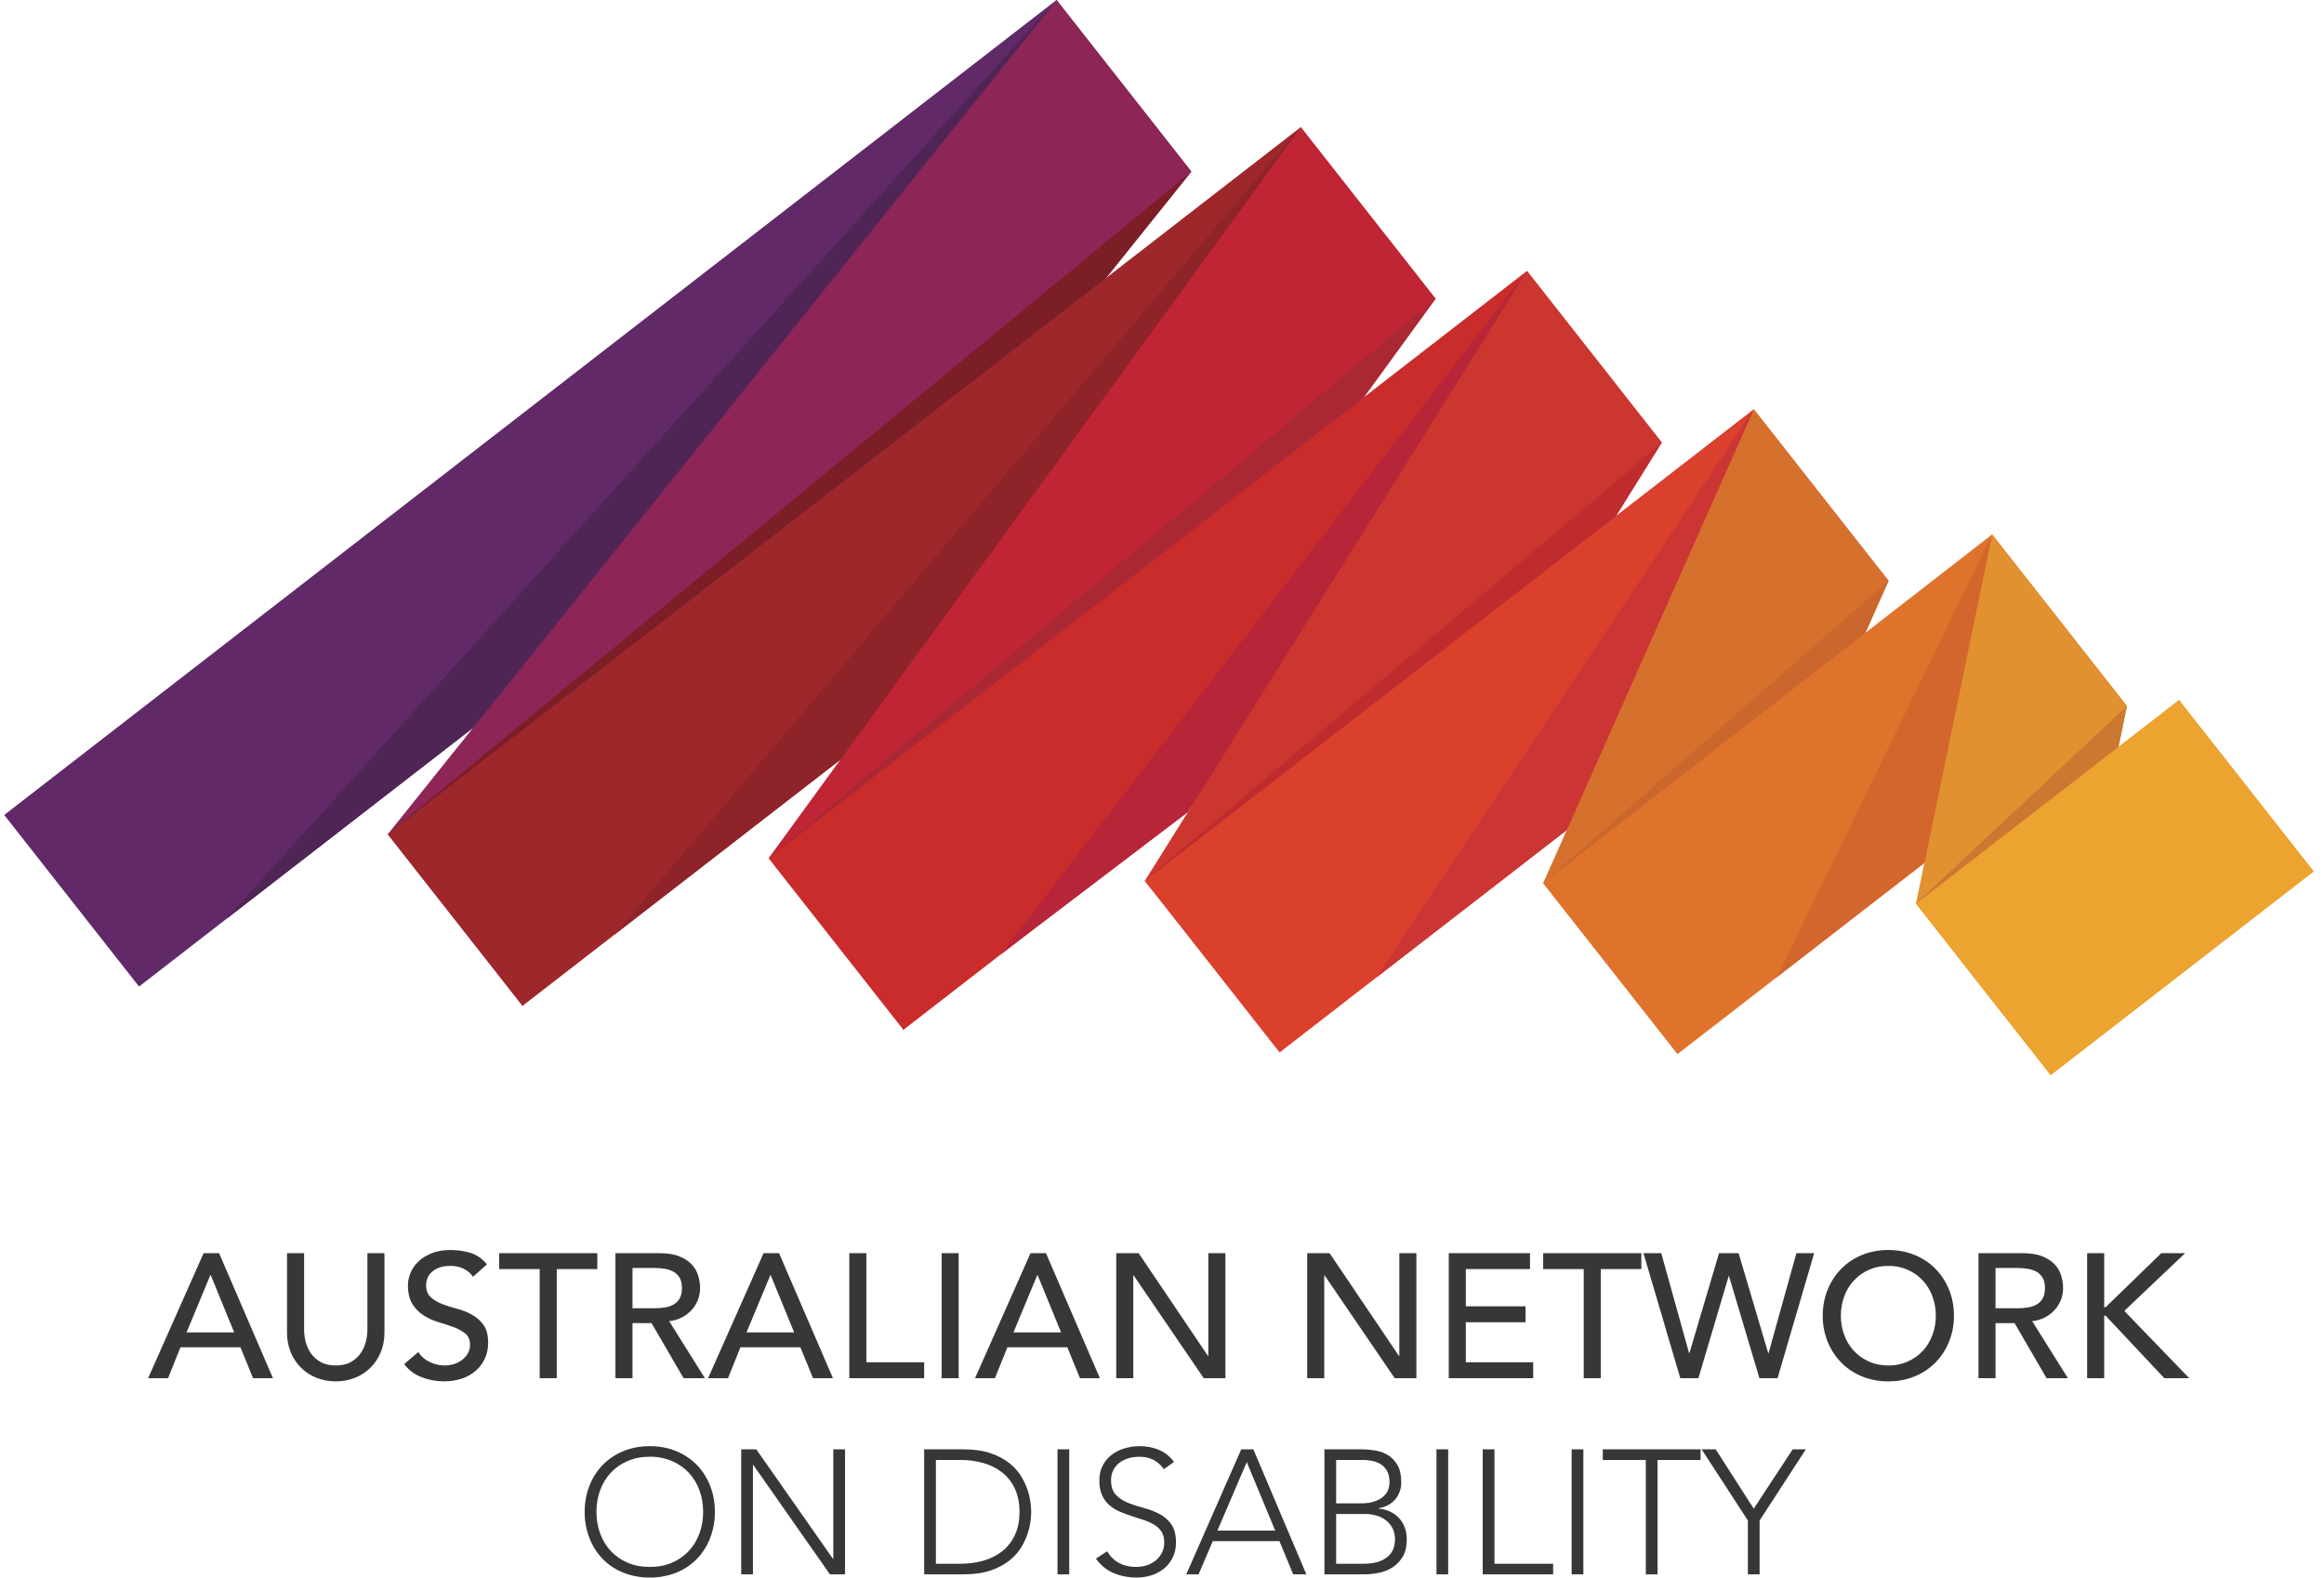
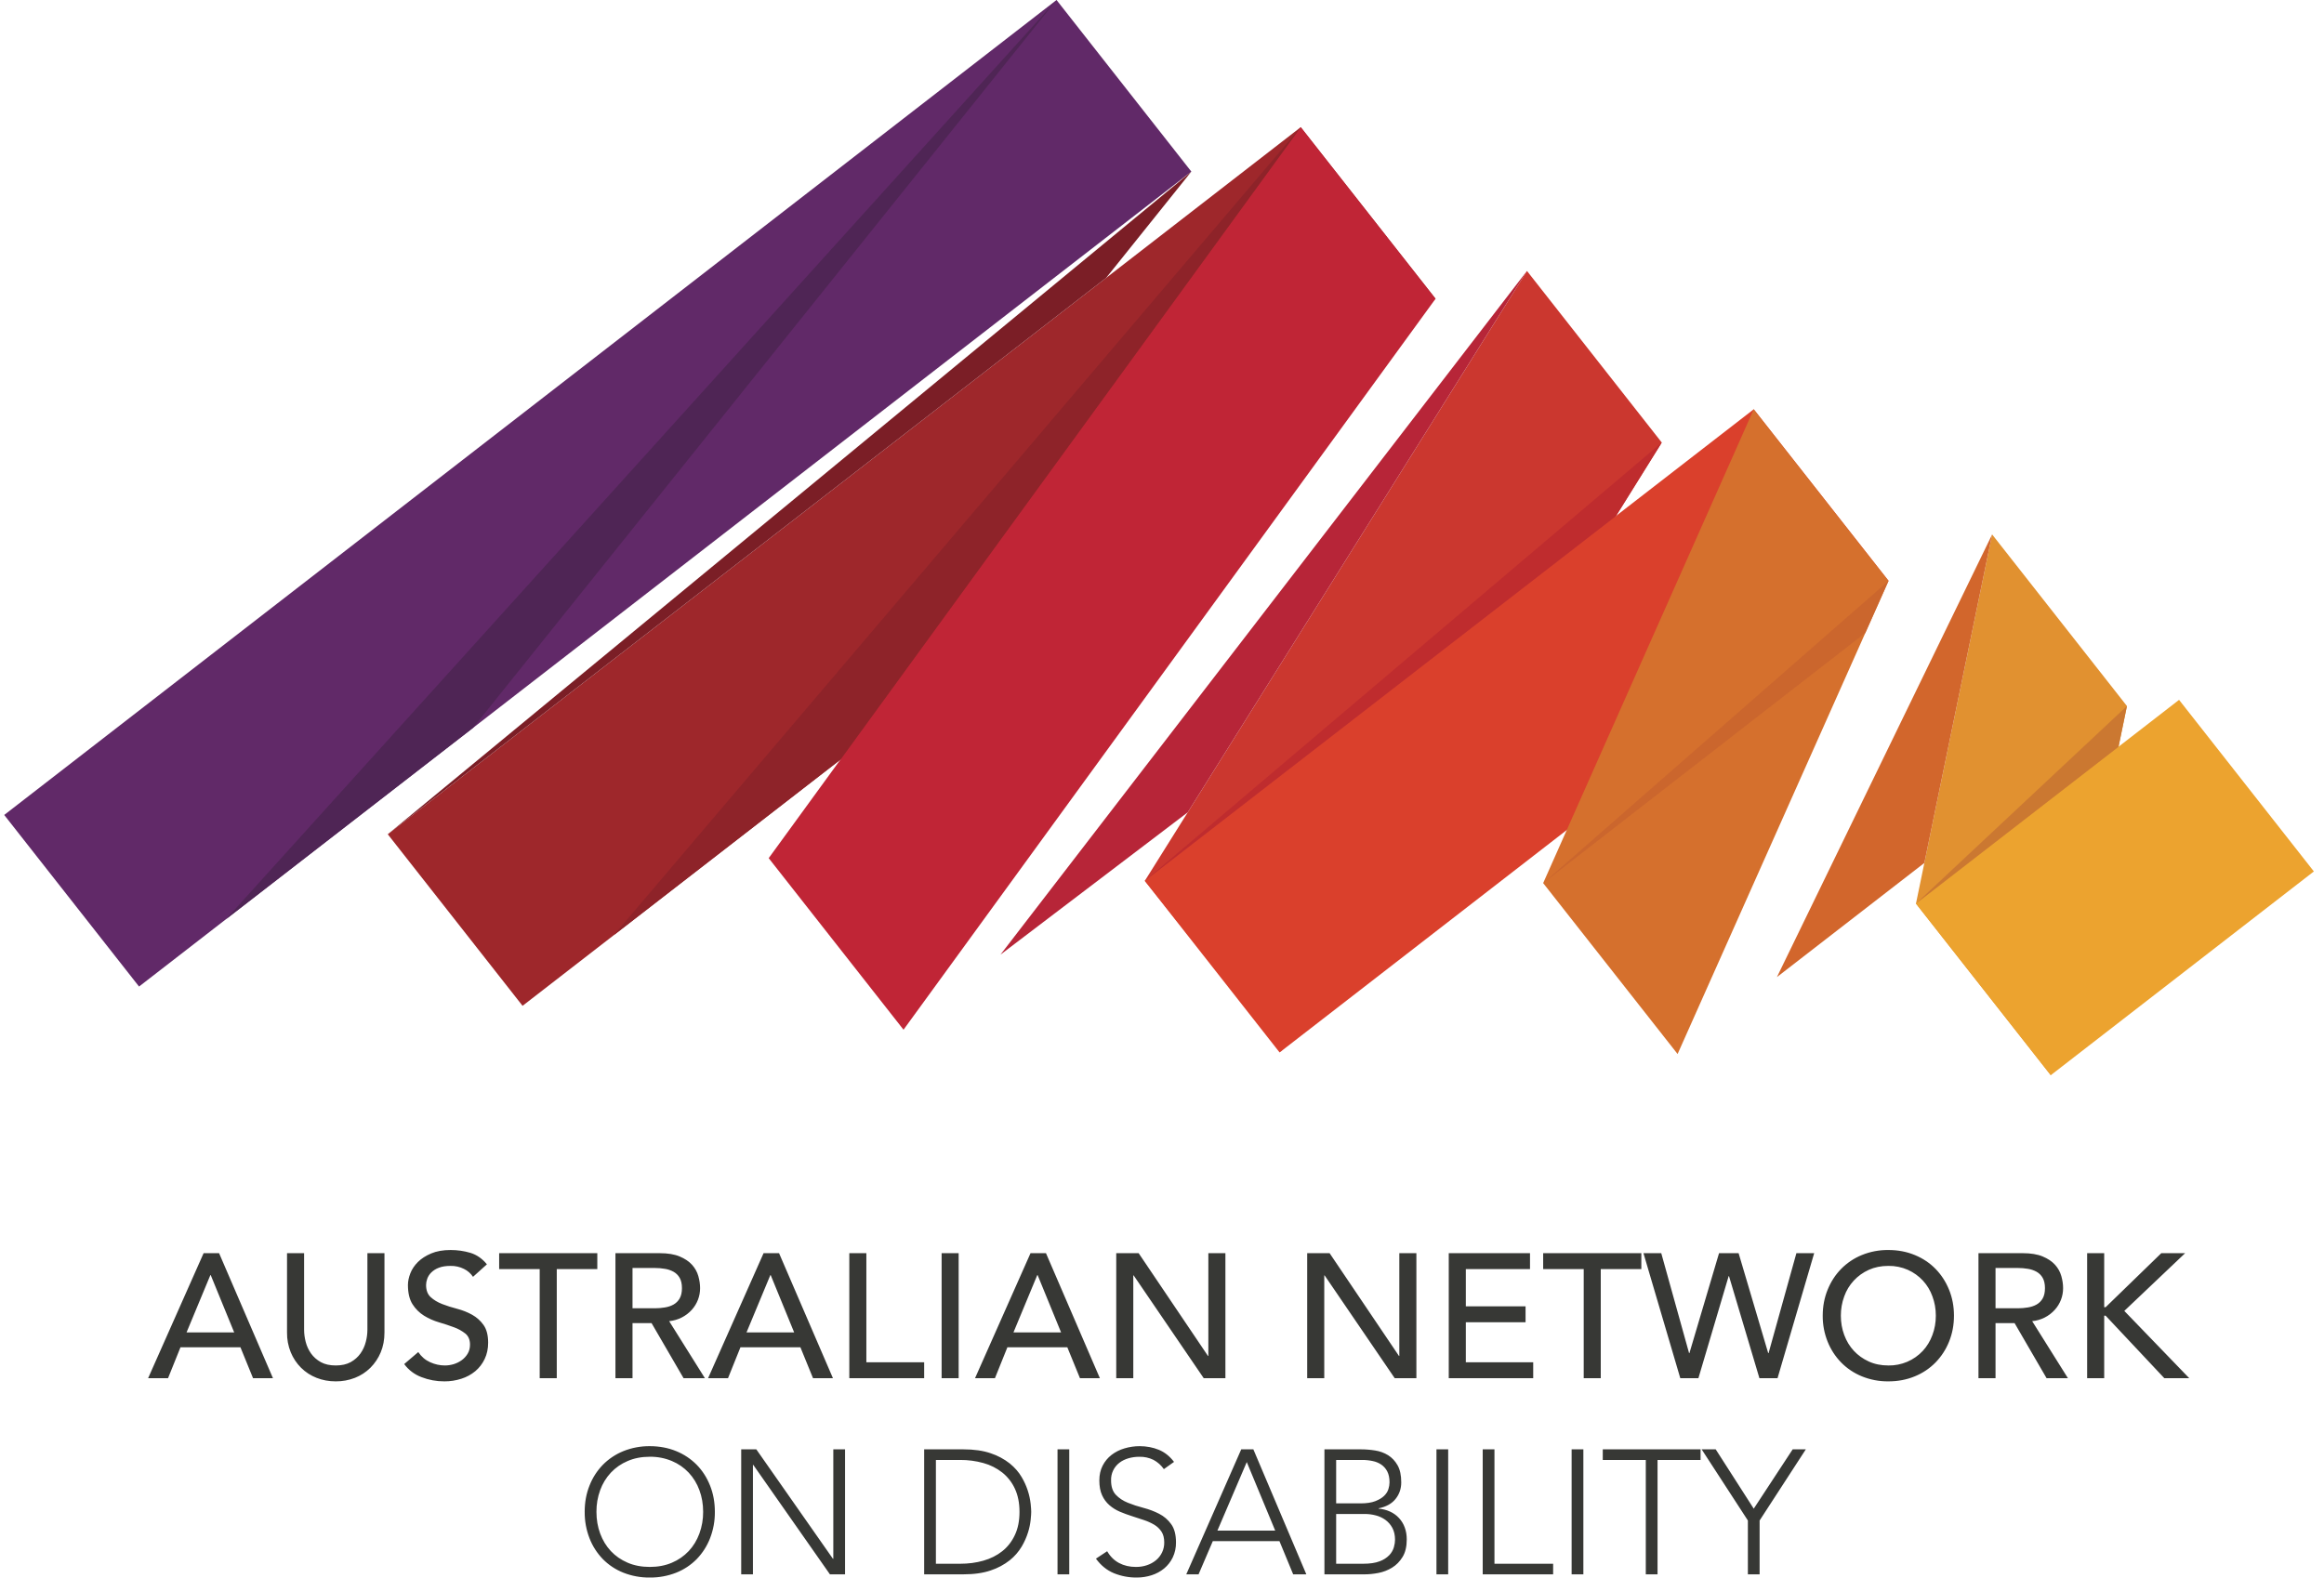
<svg xmlns="http://www.w3.org/2000/svg" width="162" height="110" viewBox="0 0 162 110" fill="none">
  <g clip-path="url(#clip0_97_2303)">
    <path fill-rule="evenodd" clip-rule="evenodd" d="M16.326 92.908L14.688 88.908H14.665L13.003 92.908H16.326ZM14.193 87.381H15.272L19.027 96.097H17.639L16.76 93.942H12.581L11.714 96.097H10.325L14.193 87.381ZM21.198 87.381V92.724C21.198 92.995 21.235 93.275 21.309 93.567C21.384 93.859 21.508 94.128 21.681 94.374C21.855 94.619 22.082 94.821 22.363 94.978C22.644 95.133 22.991 95.211 23.404 95.211C23.818 95.211 24.163 95.132 24.446 94.978C24.727 94.821 24.954 94.619 25.127 94.374C25.301 94.128 25.424 93.859 25.498 93.567C25.572 93.292 25.61 93.009 25.611 92.724V87.381H26.8V92.908C26.8 93.418 26.713 93.88 26.54 94.294C26.373 94.696 26.129 95.062 25.82 95.371C25.514 95.676 25.147 95.915 24.744 96.073C24.317 96.24 23.862 96.323 23.404 96.319C22.925 96.319 22.479 96.237 22.066 96.073C21.662 95.915 21.294 95.677 20.987 95.372C20.678 95.064 20.434 94.698 20.268 94.295C20.089 93.854 20.001 93.383 20.008 92.908V87.381H21.198ZM29.156 94.276C29.37 94.596 29.644 94.831 29.98 94.983C30.315 95.135 30.66 95.211 31.015 95.211C31.213 95.211 31.415 95.181 31.622 95.121C31.829 95.057 32.017 94.964 32.186 94.842C32.355 94.719 32.494 94.566 32.601 94.387C32.709 94.205 32.763 93.997 32.763 93.759C32.763 93.422 32.655 93.165 32.441 92.989C32.2 92.799 31.93 92.649 31.642 92.546C31.299 92.419 30.951 92.304 30.6 92.202C30.233 92.095 29.883 91.94 29.558 91.74C29.235 91.538 28.962 91.267 28.759 90.946C28.545 90.614 28.436 90.164 28.436 89.597C28.436 89.344 28.493 89.073 28.604 88.785C28.716 88.498 28.892 88.235 29.131 87.997C29.37 87.758 29.679 87.56 30.055 87.4C30.431 87.24 30.882 87.16 31.412 87.16C31.892 87.16 32.349 87.227 32.788 87.357C33.225 87.489 33.61 87.754 33.941 88.158L32.973 89.031C32.816 88.793 32.597 88.602 32.34 88.477C32.053 88.334 31.734 88.262 31.412 88.268C31.081 88.268 30.807 88.311 30.588 88.398C30.39 88.47 30.211 88.583 30.061 88.729C29.936 88.853 29.841 89.002 29.781 89.167C29.728 89.322 29.701 89.466 29.701 89.598C29.701 89.968 29.809 90.251 30.023 90.447C30.238 90.644 30.503 90.803 30.823 90.928C31.14 91.05 31.487 91.162 31.864 91.259C32.241 91.358 32.587 91.495 32.906 91.672C33.223 91.847 33.496 92.091 33.705 92.386C33.919 92.686 34.027 93.099 34.027 93.623C34.027 94.042 33.947 94.42 33.786 94.757C33.633 95.083 33.411 95.373 33.135 95.607C32.85 95.843 32.522 96.022 32.168 96.134C31.784 96.259 31.382 96.322 30.978 96.319C30.431 96.322 29.889 96.222 29.38 96.024C28.897 95.844 28.479 95.527 28.176 95.113L29.156 94.276ZM37.621 88.49H34.795V87.381H41.637V88.49H38.811V96.097H37.621V88.49ZM44.091 91.223H45.653C45.884 91.223 46.113 91.204 46.34 91.166C46.569 91.131 46.771 91.063 46.948 90.964C47.127 90.864 47.275 90.717 47.376 90.539C47.483 90.354 47.537 90.114 47.537 89.819C47.537 89.524 47.483 89.284 47.377 89.099C47.276 88.921 47.127 88.775 46.948 88.675C46.759 88.572 46.553 88.503 46.34 88.471C46.113 88.433 45.884 88.414 45.653 88.414H44.091V91.223ZM42.901 87.381H45.988C46.549 87.381 47.012 87.458 47.376 87.61C47.739 87.762 48.027 87.954 48.237 88.188C48.448 88.422 48.596 88.685 48.678 88.976C48.76 89.268 48.802 89.548 48.802 89.819C48.804 90.375 48.598 90.912 48.226 91.327C47.818 91.78 47.254 92.063 46.645 92.121L49.136 96.097H47.649L45.418 92.257H44.091V96.097H42.901V87.381ZM55.36 92.908L53.722 88.908H53.7L52.037 92.908H55.36ZM53.227 87.381H54.306L58.062 96.097H56.673L55.794 93.942H51.615L50.748 96.097H49.359L53.227 87.381ZM59.202 87.381H60.392V94.99H64.421V96.097H59.203V87.381H59.202ZM65.638 96.097H66.825V87.381H65.638V96.097ZM73.966 92.908L72.33 88.908H72.306L70.645 92.908H73.967H73.966ZM71.835 87.381H72.912L76.669 96.097H75.281L74.4 93.942H70.223L69.355 96.097H67.967L71.835 87.381ZM77.81 87.381H79.372L84.205 94.547H84.231V87.381H85.42V96.097H83.908L79.025 88.933H78.999V96.097H77.81V87.381ZM91.121 87.381H92.683L97.518 94.547H97.543V87.381H98.733V96.097H97.221L92.337 88.933H92.311V96.097H91.121V87.381ZM100.989 87.381H106.653V88.49H102.179V91.087H106.343V92.196H102.179V94.99H106.876V96.097H100.989V87.381ZM110.397 88.49H107.57V87.381H114.413V88.49H111.585V96.097H110.397V88.49ZM114.561 87.381H115.802L117.741 94.35H117.765L119.83 87.381H121.194L123.257 94.35H123.282L125.222 87.381H126.462L123.908 96.097H122.644L120.524 88.982H120.5L118.392 96.097H117.128L114.561 87.381ZM131.632 95.212C132.082 95.219 132.529 95.132 132.944 94.956C133.358 94.78 133.73 94.519 134.036 94.191C134.325 93.878 134.548 93.51 134.704 93.087C134.862 92.666 134.942 92.215 134.942 91.74C134.942 91.264 134.862 90.815 134.704 90.393C134.56 89.986 134.334 89.612 134.041 89.294C133.747 88.977 133.391 88.722 132.995 88.544C132.566 88.355 132.101 88.26 131.632 88.268C131.127 88.268 130.672 88.361 130.267 88.544C129.871 88.722 129.515 88.977 129.221 89.295C128.927 89.612 128.701 89.986 128.557 90.393C128.398 90.825 128.319 91.281 128.321 91.74C128.321 92.216 128.4 92.666 128.557 93.087C128.714 93.51 128.937 93.878 129.227 94.189C129.516 94.5 129.863 94.75 130.267 94.933C130.672 95.119 131.127 95.211 131.632 95.211V95.212ZM131.632 96.319C130.998 96.326 130.37 96.207 129.784 95.968C129.241 95.747 128.75 95.418 128.34 95.001C127.934 94.583 127.614 94.09 127.399 93.55C127.168 92.974 127.052 92.36 127.057 91.74C127.057 91.091 127.172 90.488 127.399 89.93C127.626 89.372 127.939 88.888 128.34 88.479C128.749 88.061 129.241 87.732 129.784 87.511C130.37 87.272 130.998 87.153 131.632 87.16C132.302 87.16 132.915 87.278 133.478 87.511C134.041 87.744 134.522 88.067 134.922 88.477C135.323 88.888 135.637 89.372 135.864 89.929C136.092 90.488 136.206 91.091 136.206 91.74C136.206 92.388 136.092 92.991 135.864 93.55C135.648 94.09 135.328 94.583 134.922 95.001C134.512 95.418 134.021 95.747 133.478 95.968C132.915 96.202 132.302 96.319 131.632 96.319ZM139.103 91.223H140.666C140.898 91.223 141.126 91.204 141.353 91.166C141.581 91.131 141.783 91.063 141.961 90.964C142.14 90.864 142.288 90.717 142.389 90.539C142.495 90.354 142.549 90.114 142.549 89.819C142.549 89.524 142.495 89.284 142.389 89.099C142.288 88.921 142.14 88.775 141.961 88.675C141.772 88.572 141.566 88.503 141.353 88.471C141.126 88.433 140.896 88.414 140.666 88.414H139.103V91.223ZM137.914 87.381H140.999C141.561 87.381 142.025 87.458 142.389 87.61C142.752 87.762 143.039 87.954 143.25 88.188C143.461 88.422 143.607 88.685 143.689 88.976C143.773 89.268 143.813 89.548 143.813 89.819C143.816 90.375 143.611 90.913 143.237 91.327C142.83 91.78 142.266 92.064 141.657 92.121L144.149 96.097H142.661L140.431 92.257H139.103V96.097H137.914V87.381ZM145.489 87.381H146.678V91.148H146.778L150.658 87.381H152.32L148.08 91.407L152.605 96.097H150.868L146.778 91.74H146.678V96.097H145.489V87.381ZM41.577 105.419C41.577 105.959 41.663 106.464 41.837 106.932C42.011 107.401 42.258 107.807 42.579 108.152C42.902 108.496 43.293 108.767 43.752 108.964C44.209 109.161 44.725 109.258 45.294 109.258C45.865 109.258 46.379 109.161 46.838 108.964C47.282 108.777 47.681 108.501 48.01 108.152C48.332 107.807 48.581 107.401 48.753 106.932C48.93 106.447 49.018 105.935 49.014 105.419C49.014 104.876 48.927 104.372 48.753 103.904C48.59 103.452 48.337 103.038 48.01 102.686C47.681 102.336 47.282 102.06 46.838 101.874C46.35 101.67 45.824 101.569 45.294 101.576C44.724 101.576 44.21 101.675 43.752 101.874C43.308 102.06 42.909 102.336 42.58 102.686C42.253 103.038 42 103.452 41.837 103.904C41.66 104.389 41.572 104.902 41.577 105.419ZM40.757 105.419C40.757 104.753 40.869 104.142 41.093 103.585C41.303 103.046 41.619 102.554 42.022 102.138C42.428 101.726 42.916 101.401 43.454 101.183C44.039 100.949 44.664 100.832 45.294 100.838C45.964 100.838 46.578 100.955 47.135 101.183C47.673 101.401 48.16 101.726 48.567 102.138C48.964 102.544 49.274 103.026 49.496 103.585C49.719 104.142 49.831 104.753 49.831 105.419C49.837 106.048 49.724 106.672 49.496 107.259C49.287 107.799 48.971 108.293 48.567 108.711C48.162 109.123 47.674 109.446 47.135 109.66C46.55 109.89 45.924 110.005 45.294 109.998C44.665 110.005 44.039 109.891 43.454 109.66C42.915 109.447 42.427 109.124 42.022 108.712C41.618 108.294 41.302 107.801 41.093 107.26C40.865 106.673 40.751 106.048 40.758 105.419H40.757ZM51.666 101.059H52.72L58.063 108.692H58.088V101.059H58.906V109.775H57.852L52.509 102.144H52.485V109.775H51.667V101.059H51.666ZM65.239 109.037H66.926C67.503 109.037 68.045 108.967 68.549 108.822C69.053 108.679 69.49 108.459 69.862 108.164C70.235 107.868 70.528 107.494 70.742 107.038C70.959 106.582 71.066 106.042 71.066 105.419C71.066 104.795 70.957 104.255 70.743 103.799C70.542 103.361 70.241 102.976 69.864 102.674C69.475 102.369 69.028 102.144 68.549 102.014C68.021 101.867 67.474 101.795 66.926 101.799H65.239V109.037ZM64.421 101.059H67.136C67.897 101.059 68.541 101.151 69.07 101.337C69.549 101.495 69.996 101.735 70.391 102.046C70.742 102.333 71.017 102.65 71.22 102.999C71.56 103.572 71.773 104.21 71.846 104.871C71.872 105.128 71.883 105.312 71.883 105.419C71.883 105.525 71.872 105.708 71.846 105.966C71.814 106.261 71.754 106.552 71.666 106.835C71.558 107.185 71.408 107.522 71.221 107.837C71.004 108.202 70.723 108.525 70.391 108.791C69.996 109.102 69.548 109.342 69.069 109.499C68.541 109.684 67.897 109.775 67.136 109.775H64.421V101.059ZM73.717 109.775H74.535V101.059H73.717V109.775ZM77.177 108.163C77.393 108.533 77.67 108.808 78.014 108.988C78.357 109.17 78.747 109.259 79.184 109.259C79.459 109.259 79.713 109.22 79.953 109.137C80.182 109.062 80.395 108.944 80.581 108.791C80.764 108.64 80.911 108.449 81.011 108.234C81.111 108.019 81.16 107.784 81.156 107.547C81.156 107.244 81.093 106.994 80.965 106.798C80.833 106.598 80.657 106.431 80.45 106.31C80.22 106.176 79.977 106.068 79.725 105.986C79.448 105.893 79.171 105.802 78.893 105.713C78.612 105.624 78.335 105.522 78.063 105.407C77.799 105.295 77.555 105.143 77.338 104.956C77.118 104.764 76.943 104.527 76.824 104.261C76.695 103.983 76.632 103.637 76.632 103.227C76.632 102.841 76.708 102.498 76.861 102.199C77.014 101.9 77.221 101.649 77.481 101.448C77.749 101.243 78.054 101.088 78.379 100.994C78.725 100.889 79.085 100.837 79.446 100.838C79.925 100.838 80.368 100.924 80.777 101.09C81.186 101.259 81.54 101.54 81.838 101.935L81.13 102.439C80.944 102.17 80.696 101.948 80.406 101.793C80.1 101.642 79.761 101.569 79.42 101.578C79.155 101.578 78.905 101.613 78.665 101.682C78.425 101.752 78.216 101.854 78.039 101.989C77.848 102.133 77.695 102.321 77.593 102.536C77.49 102.752 77.441 102.988 77.45 103.227C77.45 103.662 77.562 103.997 77.784 104.23C78.008 104.465 78.287 104.65 78.621 104.784C78.957 104.92 79.319 105.039 79.712 105.141C80.104 105.243 80.468 105.381 80.802 105.554C81.138 105.726 81.417 105.966 81.639 106.274C81.863 106.582 81.975 107.007 81.975 107.548C81.981 107.909 81.905 108.267 81.751 108.595C81.603 108.899 81.402 109.155 81.15 109.365C80.892 109.577 80.595 109.737 80.276 109.838C79.945 109.944 79.602 109.998 79.246 109.998C78.698 110.004 78.155 109.901 77.647 109.696C77.161 109.495 76.742 109.156 76.395 108.681L77.177 108.164V108.163ZM86.909 101.946L84.863 106.724H88.891L86.909 101.946ZM86.524 101.059H87.368L91.061 109.775H90.144L89.188 107.462H84.541L83.549 109.775H82.692L86.524 101.059ZM93.14 109.037H95.013C95.492 109.037 95.877 108.981 96.172 108.865C96.427 108.775 96.659 108.627 96.848 108.434C96.995 108.278 97.103 108.091 97.164 107.886C97.218 107.693 97.244 107.52 97.244 107.365C97.244 107.042 97.182 106.769 97.058 106.537C96.941 106.317 96.776 106.126 96.575 105.979C96.372 105.833 96.143 105.726 95.9 105.665C95.651 105.6 95.395 105.566 95.137 105.566H93.14V109.037ZM93.14 104.827H94.839C95.26 104.827 95.604 104.776 95.868 104.672C96.13 104.57 96.338 104.446 96.488 104.298C96.636 104.151 96.736 103.992 96.785 103.824C96.832 103.675 96.857 103.519 96.86 103.363C96.86 103.058 96.809 102.807 96.705 102.605C96.609 102.413 96.466 102.248 96.289 102.125C96.106 102.002 95.899 101.916 95.682 101.874C95.442 101.823 95.197 101.798 94.951 101.799H93.14V104.827ZM92.323 101.059H94.852C95.183 101.059 95.517 101.085 95.856 101.139C96.18 101.187 96.489 101.301 96.767 101.472C97.035 101.641 97.254 101.875 97.423 102.174C97.593 102.475 97.677 102.869 97.677 103.363C97.677 103.805 97.545 104.19 97.28 104.519C97.018 104.848 96.624 105.066 96.104 105.171V105.196C96.393 105.221 96.656 105.289 96.898 105.4C97.133 105.507 97.345 105.659 97.52 105.849C97.696 106.038 97.831 106.26 97.919 106.502C98.015 106.756 98.061 107.035 98.061 107.338C98.061 107.839 97.964 108.248 97.77 108.563C97.576 108.881 97.333 109.128 97.04 109.308C96.746 109.488 96.423 109.613 96.085 109.678C95.742 109.744 95.423 109.775 95.125 109.775H92.323V101.059ZM100.132 109.775H100.949V101.059H100.132V109.775ZM103.357 101.059H104.175V109.037H108.265V109.775H103.356V101.059H103.357ZM109.554 109.775H110.372V101.059H109.554V109.775ZM114.724 101.799H111.725V101.059H118.542V101.799H115.543V109.775H114.724V101.799ZM121.84 106.021L118.617 101.059H119.597L122.249 105.196L124.963 101.059H125.88L122.658 106.021V109.775H121.84V106.022V106.021Z" fill="#373835" />
    <path fill-rule="evenodd" clip-rule="evenodd" d="M9.692 68.789L0.294 56.825L73.648 0L83.045 11.964L9.692 68.79V68.789Z" fill="#612968" />
-     <path fill-rule="evenodd" clip-rule="evenodd" d="M83.046 11.964L36.427 70.133L27.03 58.17L73.649 0L83.046 11.964Z" fill="#8D2556" />
    <path fill-rule="evenodd" clip-rule="evenodd" d="M36.426 70.133L27.03 58.17L90.671 8.868L100.069 20.832L36.427 70.133H36.426Z" fill="#9E272B" />
    <path fill-rule="evenodd" clip-rule="evenodd" d="M100.068 20.832L62.982 71.8L53.584 59.837L90.671 8.868L100.069 20.832H100.068Z" fill="#C02536" />
-     <path fill-rule="evenodd" clip-rule="evenodd" d="M62.983 71.8L53.585 59.837L106.44 18.893L115.836 30.857L62.983 71.8Z" fill="#C92C2B" />
-     <path fill-rule="evenodd" clip-rule="evenodd" d="M115.838 30.857L89.284 73.326L79.802 61.419L106.441 18.893L115.838 30.857Z" fill="#CB372F" />
+     <path fill-rule="evenodd" clip-rule="evenodd" d="M115.838 30.857L89.284 73.326L79.802 61.419L106.441 18.893Z" fill="#CB372F" />
    <path fill-rule="evenodd" clip-rule="evenodd" d="M89.198 73.385L79.801 61.419L122.249 28.537L131.646 40.5L89.2 73.382L89.198 73.385Z" fill="#DA402C" />
    <path fill-rule="evenodd" clip-rule="evenodd" d="M131.645 40.502L116.941 73.494L107.57 61.577L122.248 28.538L131.645 40.502Z" fill="#D5702D" />
-     <path fill-rule="evenodd" clip-rule="evenodd" d="M116.941 73.494L107.57 61.577L138.866 37.264L148.263 49.23L116.941 73.494Z" fill="#E0732B" />
    <path fill-rule="evenodd" clip-rule="evenodd" d="M148.263 49.23L142.954 74.972L133.557 63.007L138.866 37.265L148.263 49.229V49.23Z" fill="#E19130" />
    <path fill-rule="evenodd" clip-rule="evenodd" d="M142.954 74.97L133.557 63.006L151.897 48.799L161.294 60.763L142.954 74.971V74.97Z" fill="#ECA32F" />
    <path fill-rule="evenodd" clip-rule="evenodd" d="M148.263 49.23L133.557 63.006L147.678 52.069L148.263 49.23Z" fill="#CB7831" />
    <path fill-rule="evenodd" clip-rule="evenodd" d="M107.57 61.577L130.028 44.13L131.645 40.502L107.57 61.577Z" fill="#CB662D" />
    <path fill-rule="evenodd" clip-rule="evenodd" d="M115.838 30.857L79.801 61.419L112.663 35.965L115.839 30.859L115.838 30.857Z" fill="#BF2C2E" />
-     <path fill-rule="evenodd" clip-rule="evenodd" d="M53.587 59.836L95.072 27.698L100.066 20.833L53.587 59.836Z" fill="#AA2833" />
    <path fill-rule="evenodd" clip-rule="evenodd" d="M27.03 58.169L77.104 19.378L83.046 11.964L27.03 58.169Z" fill="#7B1E26" />
-     <path fill-rule="evenodd" clip-rule="evenodd" d="M122.249 28.538L95.95 68.153L109.213 57.88L122.249 28.538Z" fill="#CB3534" />
    <path fill-rule="evenodd" clip-rule="evenodd" d="M106.44 18.893L69.738 66.567L82.795 56.641L106.44 18.893Z" fill="#B72538" />
    <path fill-rule="evenodd" clip-rule="evenodd" d="M138.867 37.264L123.864 68.131L134.143 60.17L138.867 37.265V37.264Z" fill="#D2662C" />
    <path fill-rule="evenodd" clip-rule="evenodd" d="M73.648 0L15.766 64.084L32.971 50.755L73.647 0H73.648Z" fill="#4F2555" />
    <path fill-rule="evenodd" clip-rule="evenodd" d="M90.67 8.868L42.786 65.206L58.582 52.97L90.67 8.868Z" fill="#8E2329" />
  </g>
  <defs>
    <clipPath id="clip0_97_2303">
      <rect width="161" height="110" fill="white" transform="translate(0.294)" />
    </clipPath>
  </defs>
</svg>